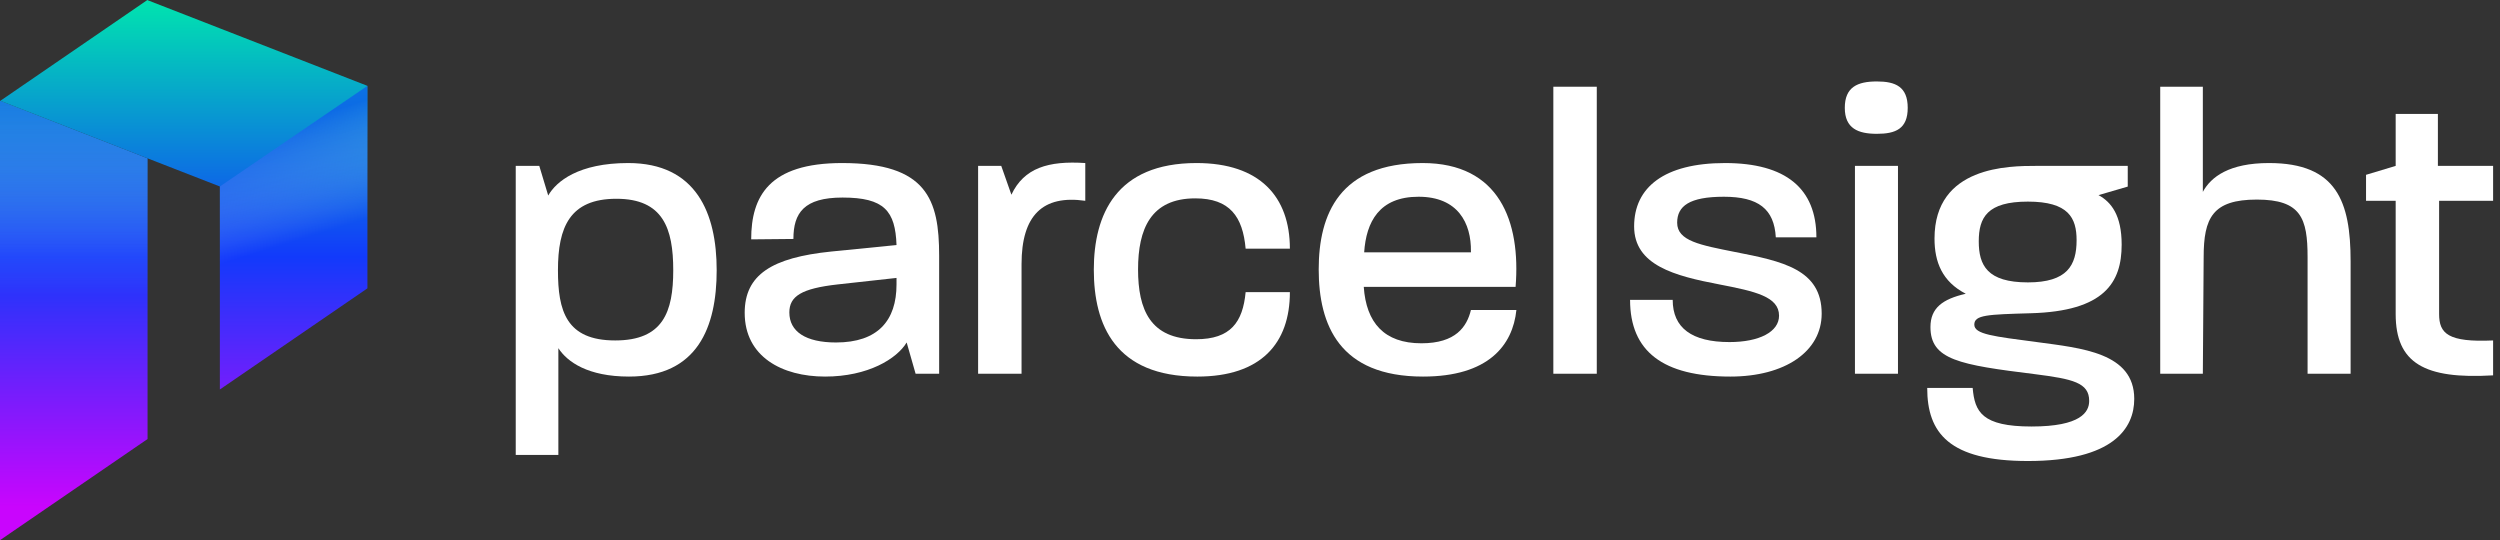
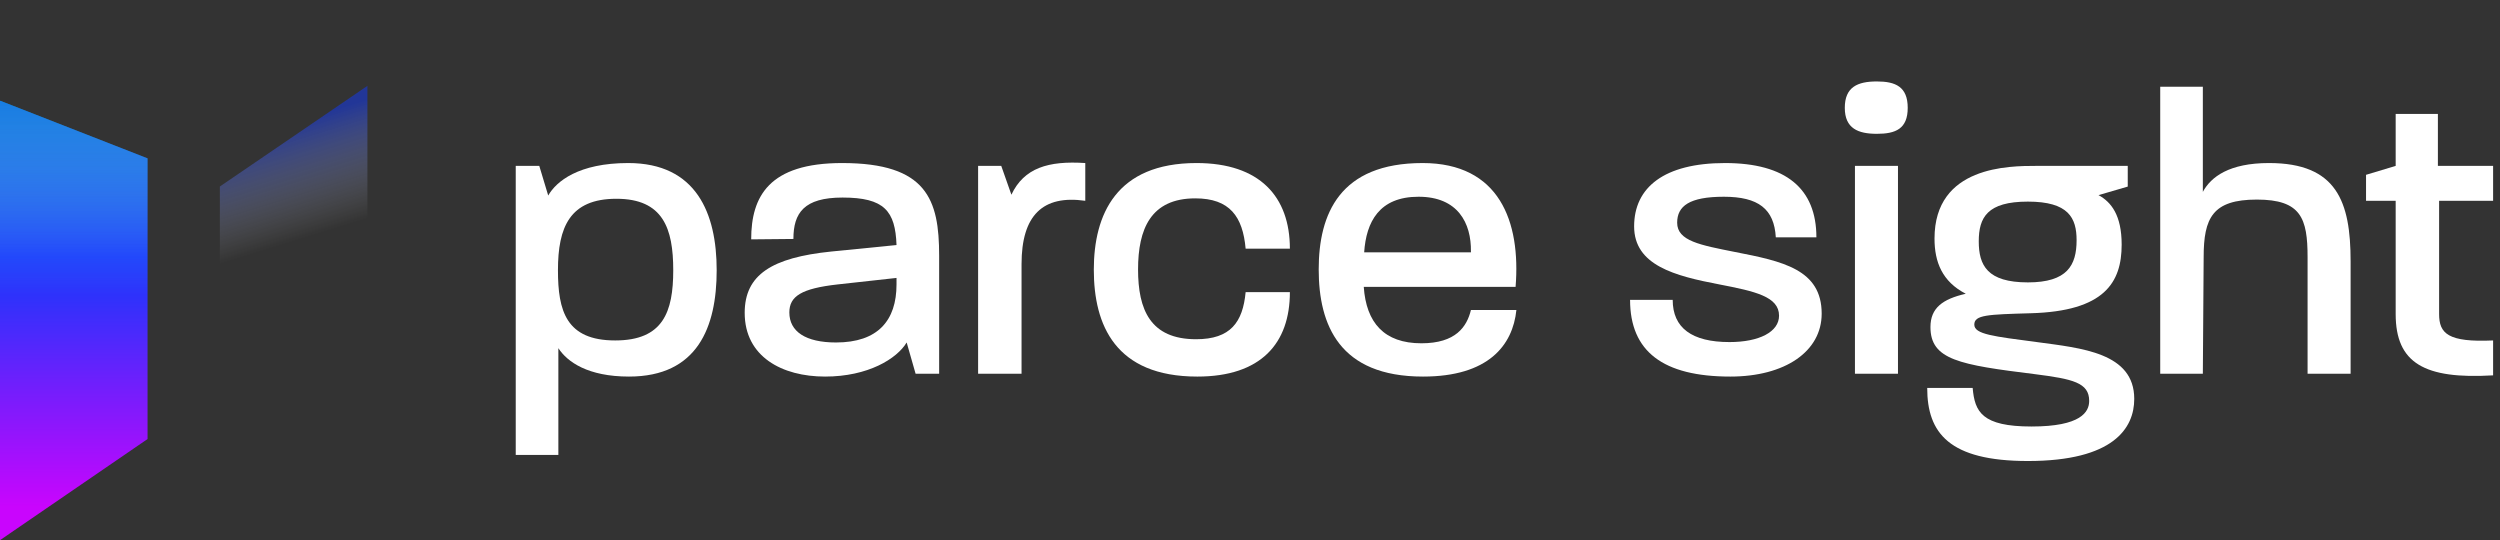
<svg xmlns="http://www.w3.org/2000/svg" xmlns:xlink="http://www.w3.org/1999/xlink" viewBox="0 0 1539.6 332.66">
  <rect x="0" y="0" width="1539.6" height="332.66" fill="#333333" stroke="none" />
  <defs>
    <style>.uuid-1de6c103-5b22-4c39-a2aa-801bfed44c3b{fill:url(#uuid-9c9a5344-f93f-43a6-9e51-5c54b0aba10e);}.uuid-d4dbc7a0-5386-4615-98d3-813c2e477769{fill:#fff;}.uuid-0ffba7fb-7846-4efa-94f9-5f46b17e8030{fill:url(#uuid-2b52a864-a082-44ca-9101-3efc6cb3373a);}.uuid-2e2994b9-4cd2-4224-ba72-d1972428bc90{fill:url(#uuid-75847c74-171a-42f7-8e73-29347542ccc7);}.uuid-2e2994b9-4cd2-4224-ba72-d1972428bc90,.uuid-c70b99d2-8e6a-4d79-a137-480e77952991{mix-blend-mode:color-burn;opacity:.5;}.uuid-5ccd39f3-068e-4dfd-a9d9-7c822211f1e0{isolation:isolate;}.uuid-c70b99d2-8e6a-4d79-a137-480e77952991{fill:url(#uuid-e88b6bea-2342-4091-91f6-775dc38ee05e);}</style>
    <linearGradient id="uuid-9c9a5344-f93f-43a6-9e51-5c54b0aba10e" x1="45.44" y1="-1.77" x2="45.44" y2="311.99" gradientUnits="userSpaceOnUse">
      <stop offset="0" stop-color="#00e6ae" />
      <stop offset=".51" stop-color="#123afb" />
      <stop offset="1" stop-color="#c905fd" />
    </linearGradient>
    <linearGradient id="uuid-e88b6bea-2342-4091-91f6-775dc38ee05e" x1="45.44" y1="181.83" x2="45.44" y2="47.13" gradientUnits="userSpaceOnUse">
      <stop offset="0" stop-color="#fff" stop-opacity="0" />
      <stop offset="1" stop-color="#123afb" />
    </linearGradient>
    <linearGradient id="uuid-2b52a864-a082-44ca-9101-3efc6cb3373a" x1="113.24" y1="-1.77" x2="113.24" y2="311.99" xlink:href="#uuid-9c9a5344-f93f-43a6-9e51-5c54b0aba10e" />
    <linearGradient id="uuid-75847c74-171a-42f7-8e73-29347542ccc7" x1="181.48" y1="148.46" x2="160.81" y2="81.69" xlink:href="#uuid-e88b6bea-2342-4091-91f6-775dc38ee05e" />
  </defs>
  <g class="uuid-5ccd39f3-068e-4dfd-a9d9-7c822211f1e0">
    <g id="uuid-25ad13f7-3a5f-43ff-84dd-a098cdccb418">
      <g id="uuid-9b792fc1-95a8-4f17-b627-e20ed1ae9e1d">
        <polygon class="uuid-1de6c103-5b22-4c39-a2aa-801bfed44c3b" points="90.87 97.51 90.87 270.37 0 332.66 0 62.19 .21 62.08 90.87 97.51" />
        <polygon class="uuid-c70b99d2-8e6a-4d79-a137-480e77952991" points="90.87 97.51 90.87 270.37 0 332.66 0 62.19 .21 62.08 90.87 97.51" />
-         <polygon class="uuid-0ffba7fb-7846-4efa-94f9-5f46b17e8030" points="226.27 52.87 226.27 177.57 135.4 239.86 135.4 114.85 90.87 97.51 .21 62.08 90.76 0 90.87 0 90.87 .11 135.4 17.45 226.27 52.87" />
        <polygon class="uuid-2e2994b9-4cd2-4224-ba72-d1972428bc90" points="135.4 114.85 226.27 52.87 226.27 177.57 135.4 239.86 135.4 114.85" />
        <path class="uuid-d4dbc7a0-5386-4615-98d3-813c2e477769" d="M317.61,102.16h14.5l5.5,18.25c5-8.75,18.75-20,49.25-20,42,0,54.5,31,54.5,66s-11.75,65.5-54,65.5c-25.25,0-38-9-43.5-17.5v65.75h-26.25V102.16ZM378.86,209.66c29.5,0,35.75-17.5,35.75-43.25s-6.25-44-35-44-36,17.5-36,44c0,25,5,43.25,35.25,43.25Z" />
        <path class="uuid-d4dbc7a0-5386-4615-98d3-813c2e477769" d="M458.61,192.66c0-23.5,16.75-34,53.25-37.75l40.25-4c-.75-21-7.5-29.25-33.25-29.25-23.75,0-30.25,9.5-30.25,25.5l-26,.25c0-26.5,11-47,56-47,52.25,0,59.75,22.5,59.75,57v72.75h-14.5l-5.5-19.25c-6,10-23.75,21-50.25,21s-49.5-12.25-49.5-39.25ZM514.86,210.91c25.75,0,37.25-13.5,37.25-35.75v-4l-36.25,4c-22.25,2.5-29.75,7.25-29.75,17.25,0,11.75,10,18.5,28.75,18.5Z" />
        <path class="uuid-d4dbc7a0-5386-4615-98d3-813c2e477769" d="M602.36,102.16h14.25l6.25,17.75c7.75-16.5,22.75-21,45.5-19.5v23.25c-26.25-3.75-39.25,9-39.25,39v67.5h-26.75V102.16Z" />
        <path class="uuid-d4dbc7a0-5386-4615-98d3-813c2e477769" d="M673.61,166.16c0-34,13.75-65.75,63.25-65.75,39,0,57.5,20.75,57.5,52.75h-27.25c-1.75-19.75-9.75-31-31-31-27.5,0-35.25,19-35.25,43.75s7.5,43,35.75,43c21.25,0,28.75-10.5,30.5-29h27.25c0,31.5-17.75,52-57,52-50.5,0-63.75-31.75-63.75-65.75Z" />
        <path class="uuid-d4dbc7a0-5386-4615-98d3-813c2e477769" d="M812.11,165.91c0-34.25,13-65.5,64-65.5,47.25,0,60.5,36,57.25,76.25h-93.5c1.5,22,12.5,34.75,35.5,34.75,21.25,0,28-10.25,30.5-20.5h28c-2.25,21.75-17.25,41-57.5,41-51.5,0-64.25-31.75-64.25-66ZM905.86,155.41v-.5c.25-17.5-8-33.75-32.25-33.75s-32.25,15.5-33.5,34.25h65.75Z" />
-         <path class="uuid-d4dbc7a0-5386-4615-98d3-813c2e477769" d="M956.61,53.41h26.75v176.75h-26.75V53.41Z" />
        <path class="uuid-d4dbc7a0-5386-4615-98d3-813c2e477769" d="M1003.86,184.66h26.25c0,17.25,11.75,26,35,26,18.25,0,30.5-6.25,30.5-16.25,0-11.75-14.75-15-36.75-19.25-27.5-5.25-52.5-11.75-52.5-35.75s18.5-39,56-39,56.25,15.75,56.25,45.75h-25c-1-17.5-10.75-25-32-25s-28.75,5.75-28.75,16c0,11.25,14.25,13.75,35.5,18,29.5,5.75,53.5,10.75,53.5,38,0,23.25-22.5,38.75-56.25,38.75-41.5,0-61.75-15.5-61.75-47.25Z" />
        <path class="uuid-d4dbc7a0-5386-4615-98d3-813c2e477769" d="M1155.85,50.16c11.5,0,19,3.25,19,16.25s-7.5,16-19,16-19.75-3.25-19.75-16,7.75-16.25,19.75-16.25ZM1142.35,102.16h26.5v128h-26.5V102.16Z" />
        <path class="uuid-d4dbc7a0-5386-4615-98d3-813c2e477769" d="M1186.85,238.91h28c1.25,14.75,5.75,23.75,36.25,23.75s35.5-9,35.5-15.75c0-11.25-10-13.5-33.5-16.5-46.25-5.75-64.25-8.75-64.25-29,0-11.75,7.5-17.25,21.75-20.5-14.5-7.5-19.25-19.5-19.25-34,0-44.75,46-44.75,62.75-44.75h56.25v12.75l-18,5.25c7.75,4.25,14.25,12.25,14.25,30.5,0,23.25-10.5,41-56,42.25-26.5.75-34.75,1-34.75,7s12,7.25,38.5,10.75c27.5,3.75,60,6.5,60,35,0,18-12.75,38.25-65.5,38.25-48.5,0-62-17.25-62-45ZM1248.85,173.91c24.25,0,30-10.5,30-26,0-13.75-5-23.75-30-23.75s-30.25,9.75-30.25,24.5,5.25,25.25,30.25,25.25Z" />
        <path class="uuid-d4dbc7a0-5386-4615-98d3-813c2e477769" d="M1330.35,53.41h26.25v64.75c5-9.25,16.25-17.75,40.75-17.75,41.75,0,50.25,23.75,50.25,60.5v69.25h-26.5v-71.75c0-24-4-35.5-31.25-35.5s-32.75,11.25-32.75,35.5l-.5,71.75h-26.25V53.41Z" />
        <path class="uuid-d4dbc7a0-5386-4615-98d3-813c2e477769" d="M1475.35,193.41v-69.75h-18.25v-16l18.25-5.5v-32h26v32h34v21.5h-33.25v69.75c0,12,5.5,17.5,33.25,16.25v21.5c-42.25,2.5-60-7.5-60-37.75Z" />
      </g>
    </g>
  </g>
</svg>